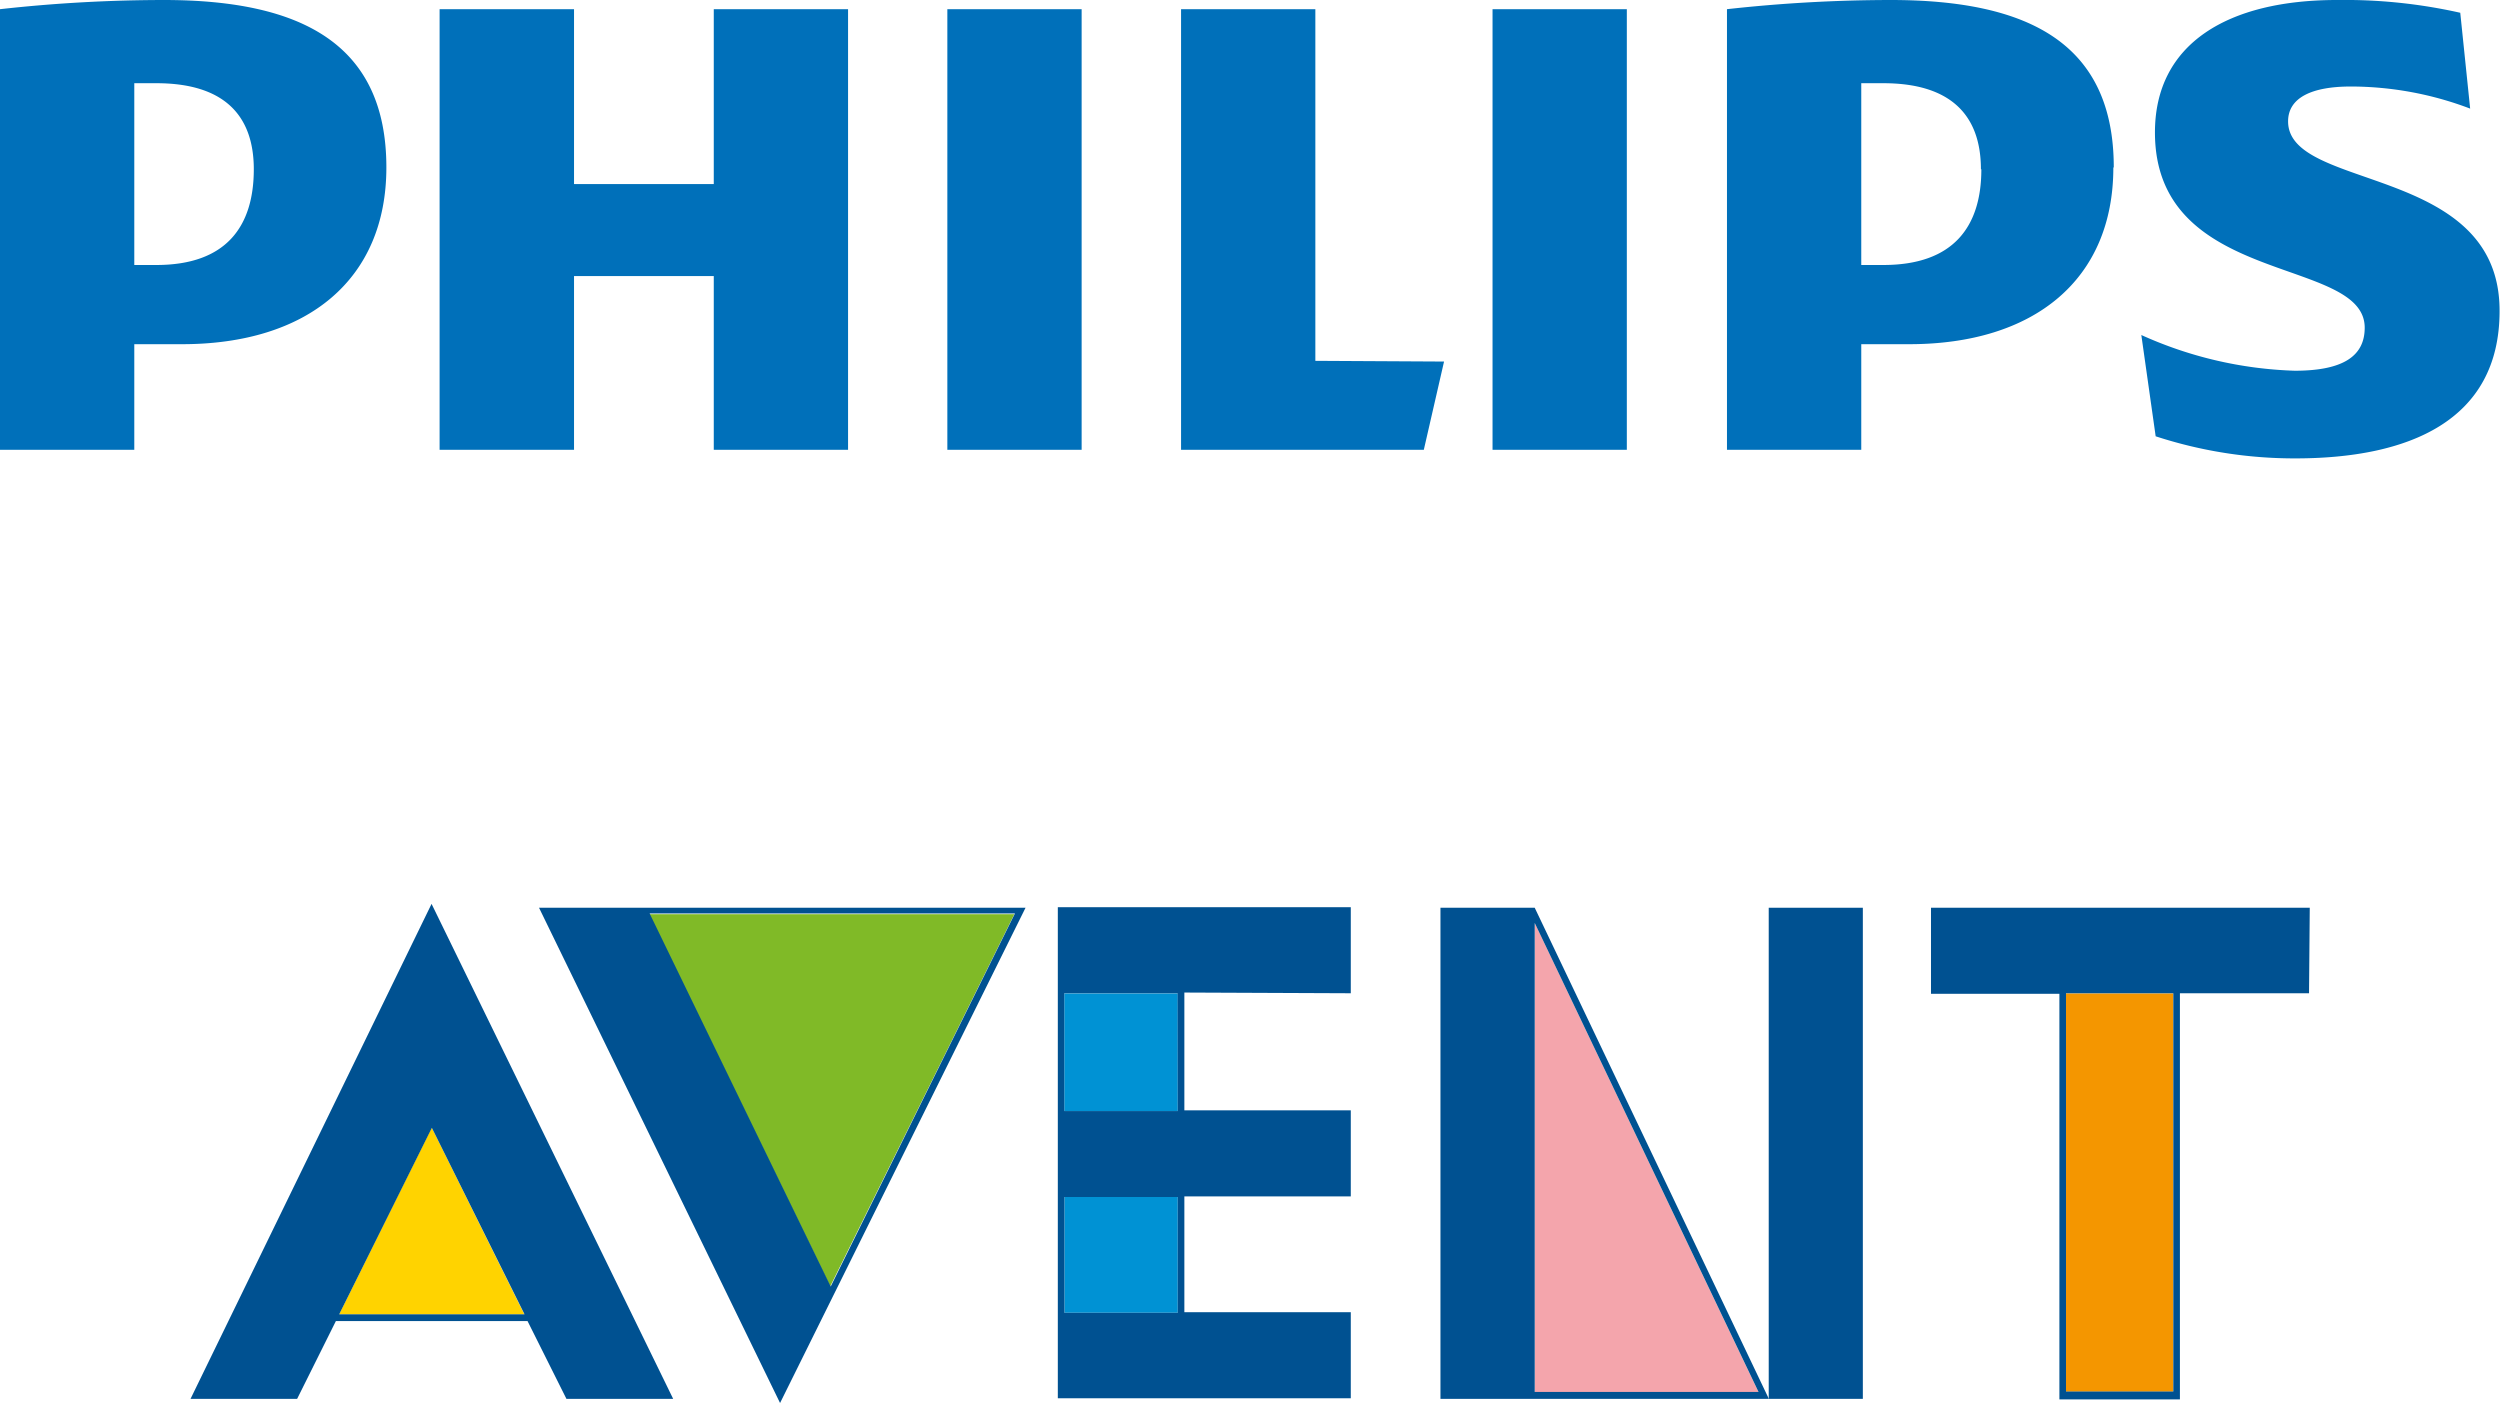
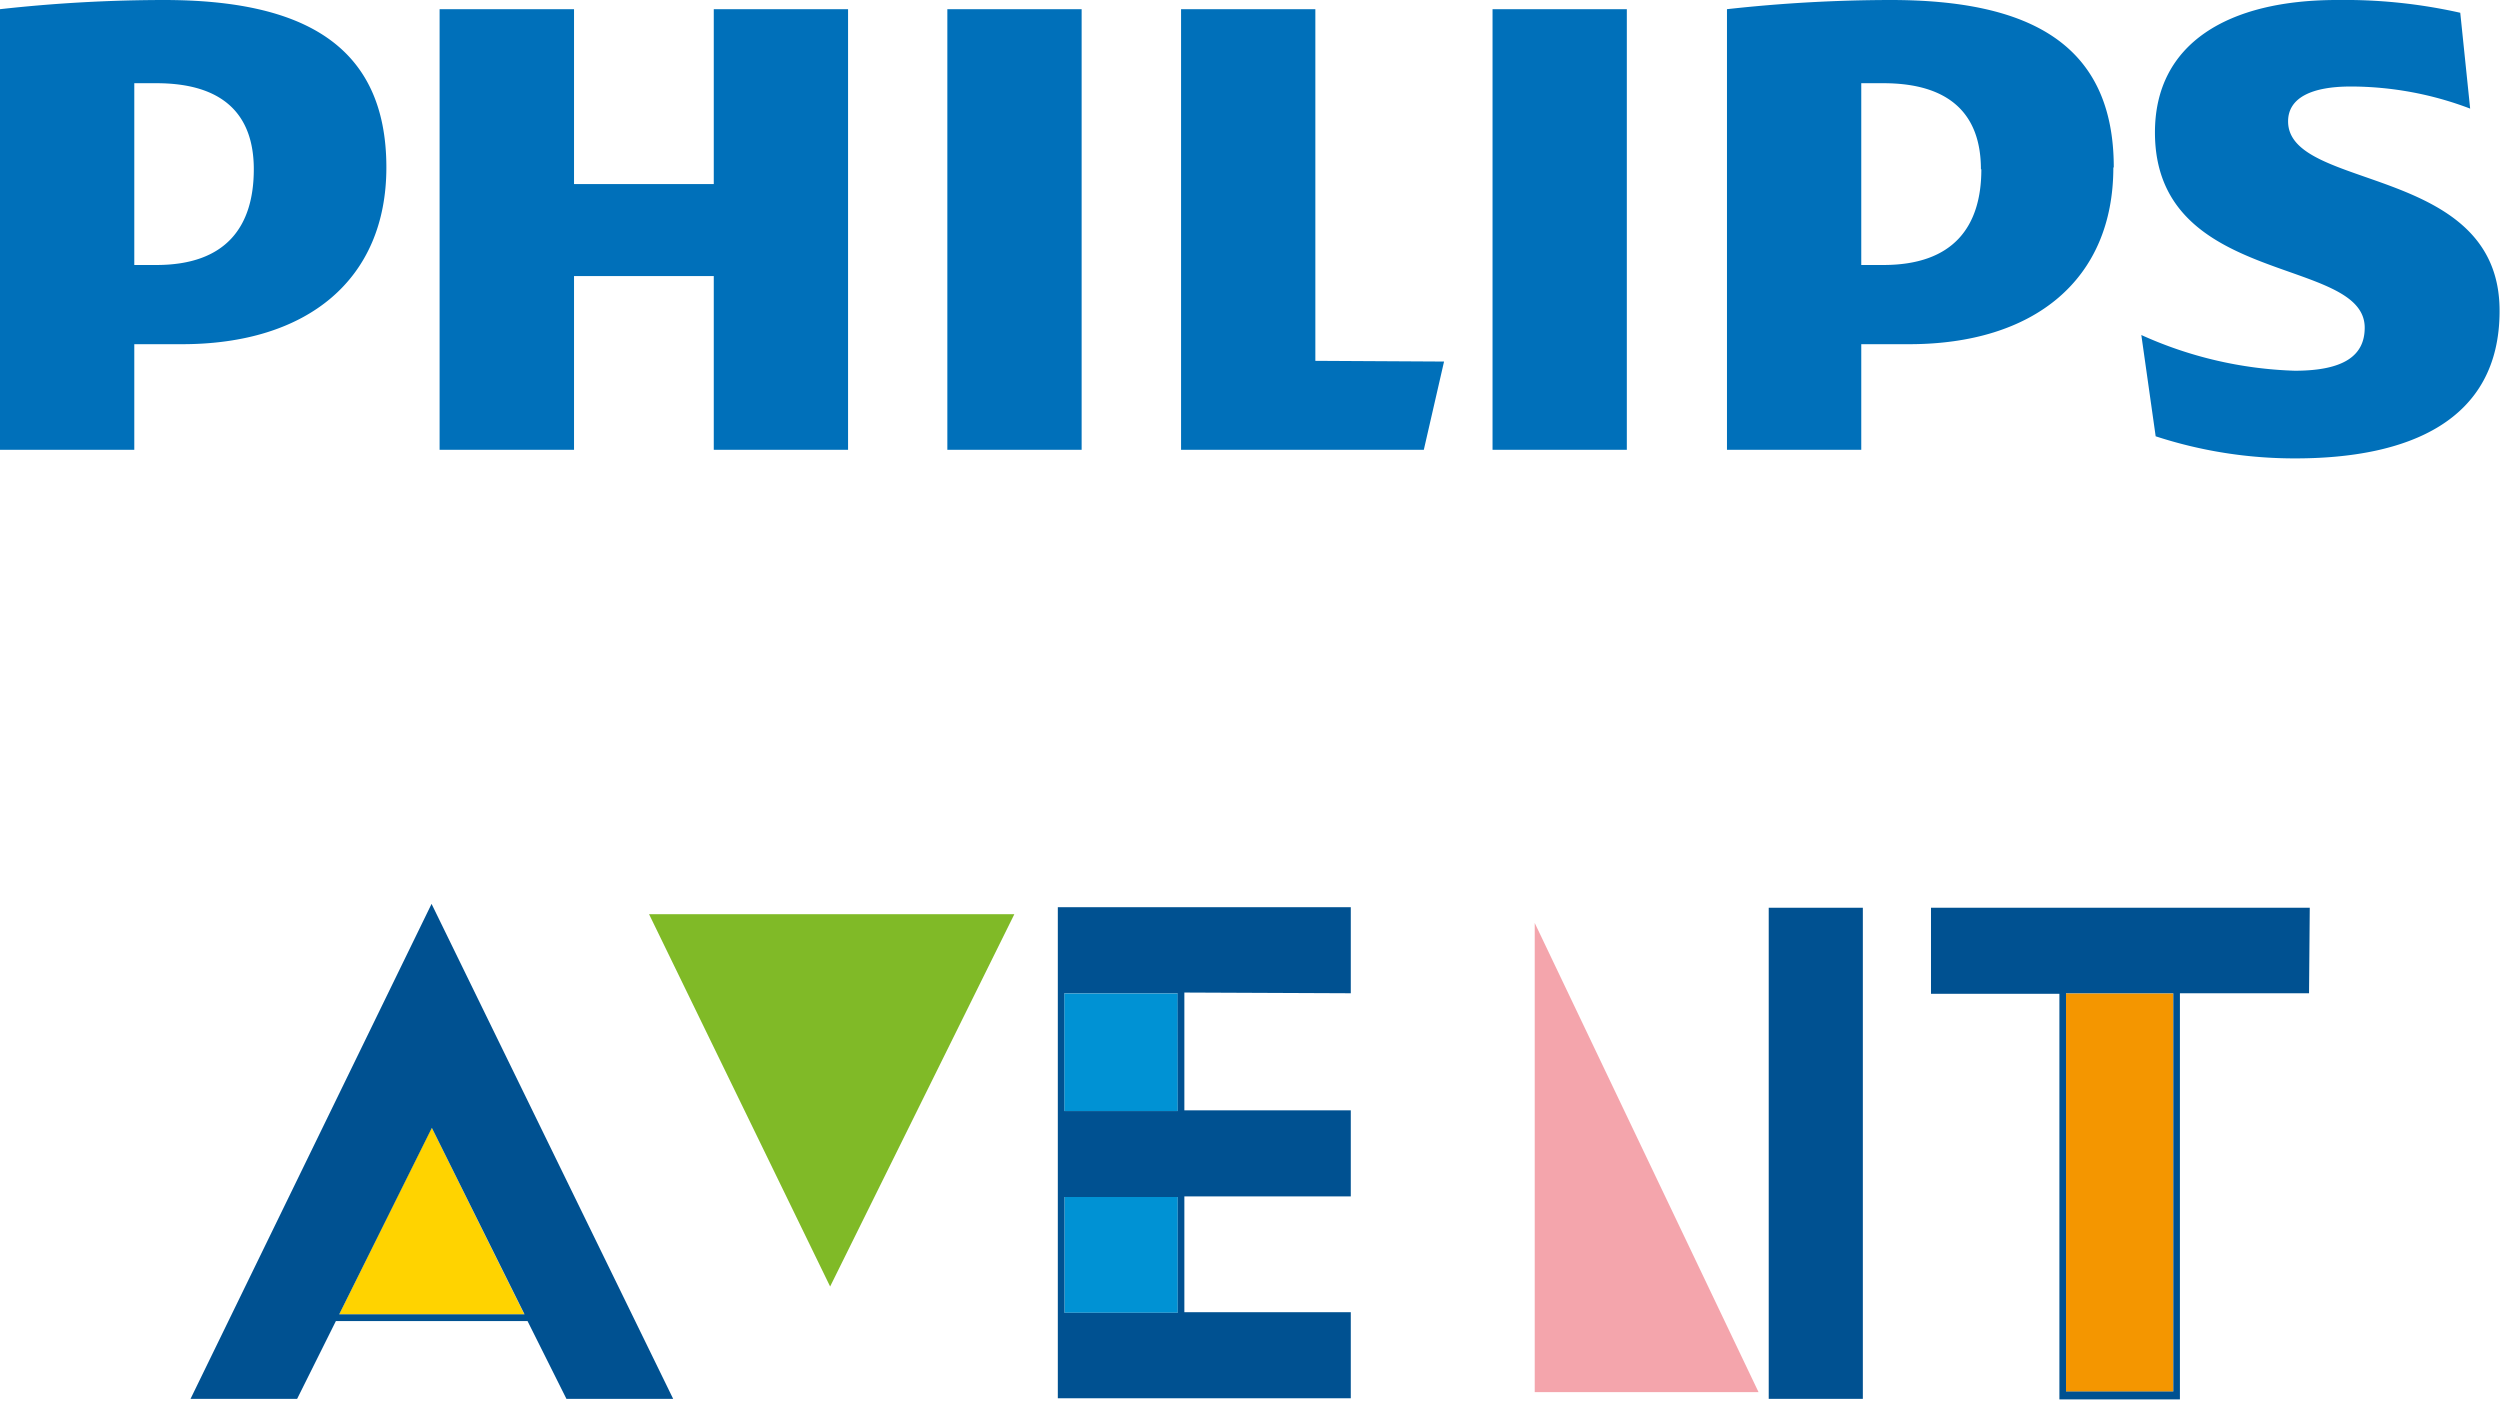
<svg xmlns="http://www.w3.org/2000/svg" id="Artwork" viewBox="0 0 174.25 97.79">
  <defs>
    <style>.cls-1{fill:#0070ba;}.cls-2{fill:#f4a5ac;}.cls-3{fill:#ffd300;}.cls-4{fill:#80ba27;}.cls-5{fill:#0092d4;}.cls-6{fill:#f49600;}.cls-7{fill:#005191;}</style>
  </defs>
  <title>Philips_Avent_freestanding_ver_CMYK_apr19</title>
  <path class="cls-1" d="M106.63,54.29V85H97.27V72.89H87.53V85H78.16V54.29h9.37V66.48h9.74V54.29ZM139.2,78.8V54.29h-9.36V85h16.92l1.41-6.15ZM122.91,54.29h-9.36V85h9.36V54.29Zm38,0h-9.36V85h9.36V54.29ZM207,62.11c0-1.66,1.67-2.43,4.36-2.43a23.47,23.47,0,0,1,8.33,1.54L219,54.54a36.78,36.78,0,0,0-8.59-.89c-7.56,0-12.69,3-12.69,9.23,0,10.78,14.62,8.6,14.62,13.61,0,1.92-1.41,3-4.88,3A28,28,0,0,1,196.77,77l1,7.06a31.12,31.12,0,0,0,9.74,1.54c7.82,0,14.23-2.57,14.23-10.27C221.77,65.07,207,67,207,62.11Zm-12.18,3.21c0,7.83-5.52,12.32-14.23,12.32h-3.34V85h-9.36V54.29a104.13,104.13,0,0,1,11.41-.64C189,53.65,194.85,56.73,194.85,65.32Zm-9.23.13c0-3.85-2.19-6-6.8-6-.48,0-1,0-1.54,0V72.12h1.54C183.69,72.12,185.62,69.43,185.62,65.45ZM74.45,65.32c0,7.83-5.52,12.32-14.24,12.32H56.88V85H47.52V54.29a104.13,104.13,0,0,1,11.41-.64C68.55,53.65,74.45,56.73,74.45,65.32Zm-9.24.13c0-3.85-2.17-6-6.79-6-.48,0-1,0-1.54,0V72.12h1.54C63.29,72.12,65.21,69.43,65.21,65.45Z" transform="translate(-47.52 -53.65)" />
  <polygon class="cls-2" points="106.97 97.03 122.57 97.03 106.97 64.33 106.97 97.03" />
  <polygon class="cls-3" points="30.09 78.59 23.63 91.62 36.55 91.62 30.09 78.59" />
  <polygon class="cls-4" points="70.7 63.72 45.24 63.72 57.86 89.67 70.7 63.72" />
  <rect class="cls-5" x="74.18" y="69.24" width="7.91" height="8.21" />
  <rect class="cls-5" x="74.19" y="83.43" width="7.9" height="8.07" />
  <rect class="cls-6" x="144" y="69.24" width="7.48" height="27.76" />
-   <path class="cls-7" d="M154.49,116.92h-6.57v34.23h22.89Zm0,1.06,15.6,32.69h-15.6Z" transform="translate(-47.52 -53.65)" />
  <path class="cls-7" d="M208.51,116.92h-26.4v6h8.95v28.27h8.4V122.88h9ZM199,150.64h-7.48V122.88H199Z" transform="translate(-47.52 -53.65)" />
  <rect class="cls-7" x="123.28" y="63.27" width="6.56" height="34.23" />
-   <path class="cls-7" d="M119,116.92H85.09l16.8,34.52Zm-13.58,26.4-12.62-26h25.46c-.31.61-11.5,23.26-12.84,26" transform="translate(-47.52 -53.65)" />
  <path class="cls-7" d="M141.67,122.88v-6H121.25v34.23h20.42v-6h-11.6v-8.07h11.6v-6h-11.6v-8.21Zm-12.06,22.27h-7.9v-8.07h7.9Zm0-14.06H121.7v-8.21h7.9Z" transform="translate(-47.52 -53.65)" />
  <path class="cls-7" d="M87,151.15h7.44l-16.84-34.5-16.8,34.5h7.43l2.7-5.42H84.29Zm-15.84-5.89,6.46-13,6.46,13Z" transform="translate(-47.52 -53.65)" />
</svg>